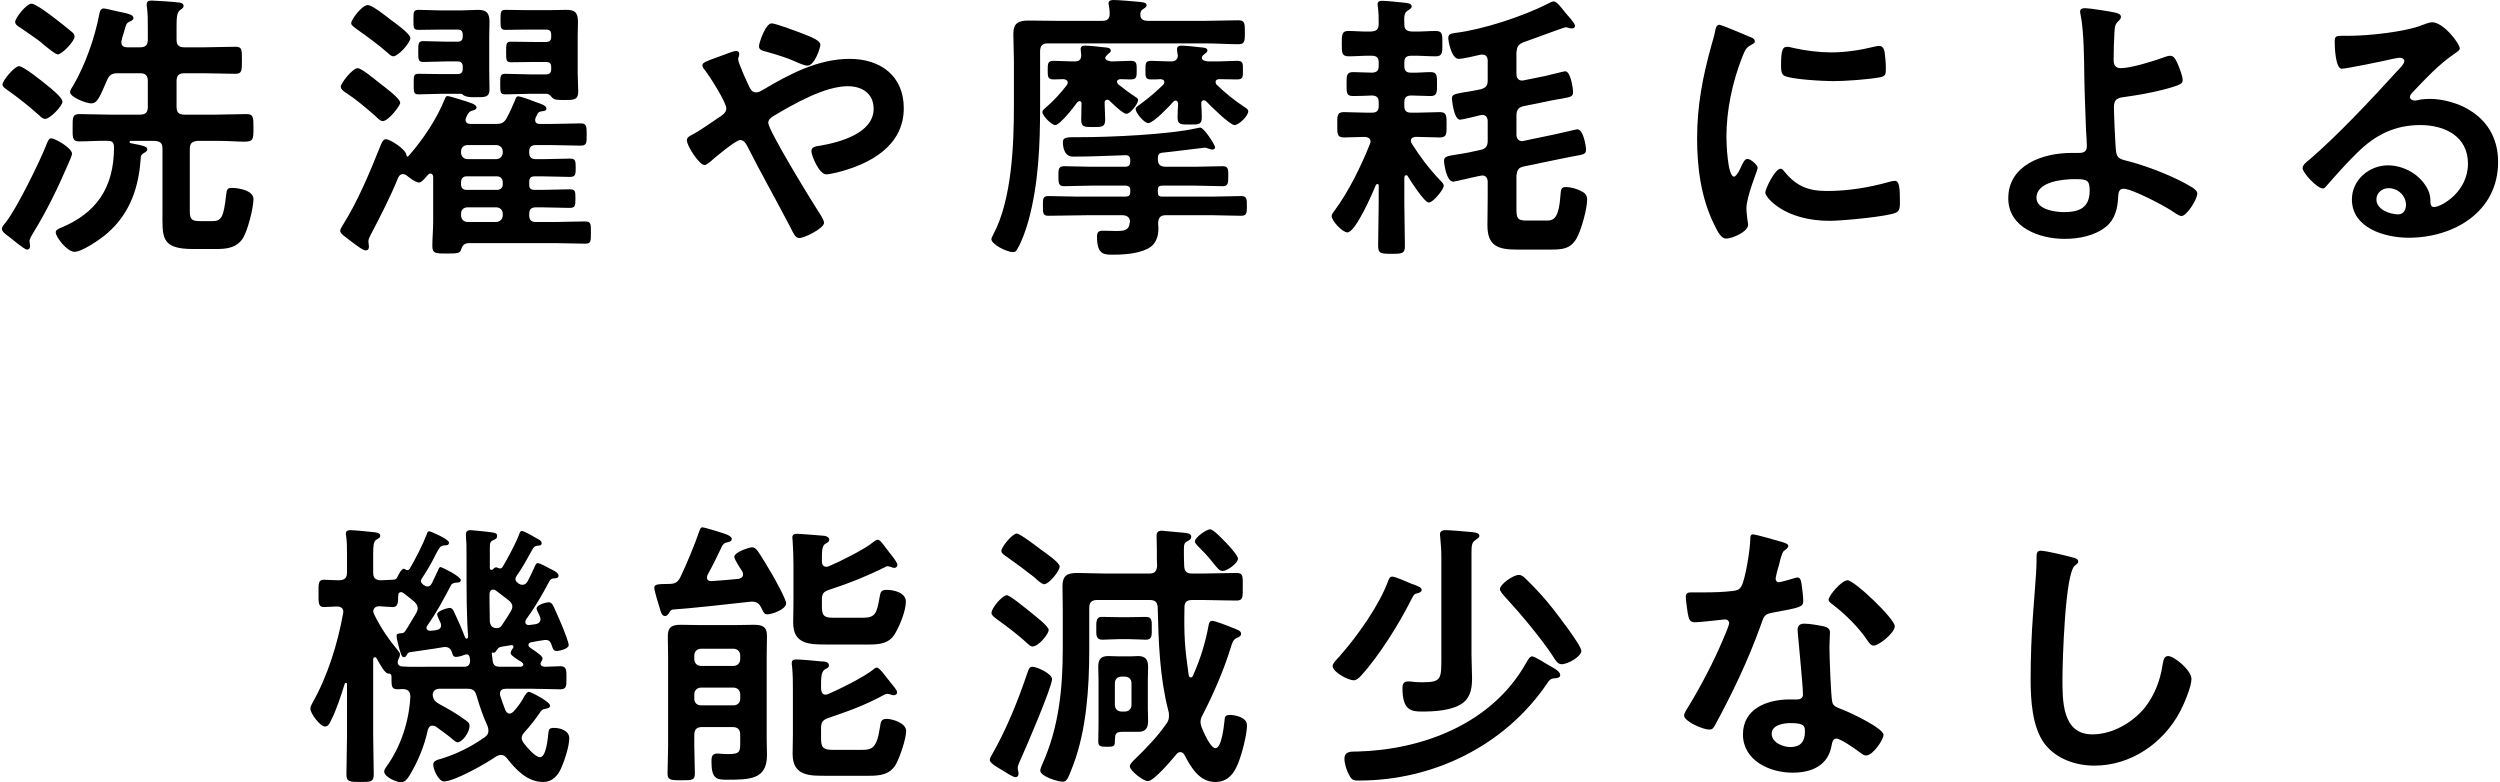
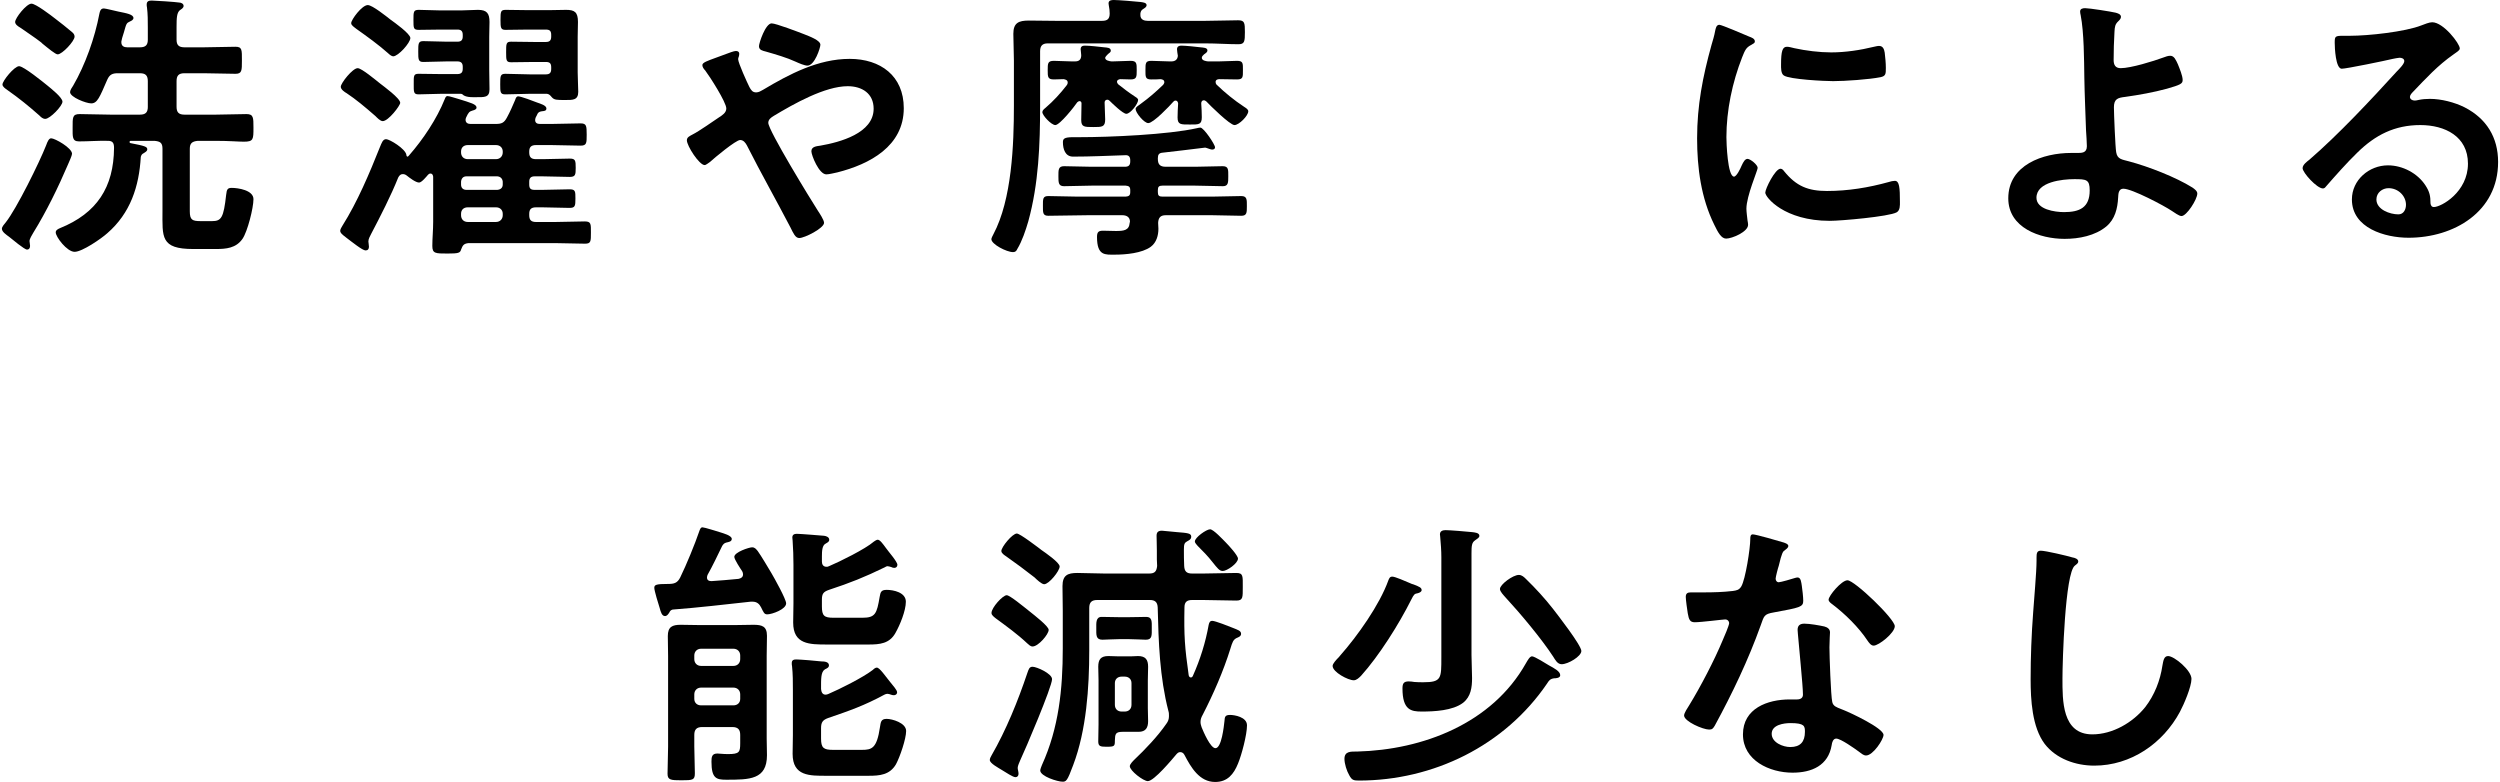
<svg xmlns="http://www.w3.org/2000/svg" id="_レイヤー_1" data-name="レイヤー_1" version="1.1" viewBox="0 0 213 66.648">
  <path d="M173.874,46.92c.408,0,2.232.432,2.712.576.168.024.48.12.48.336,0,.168-.144.24-.288.36-.84.624-1.056,8.232-1.056,9.6,0,1.872-.048,4.776,2.544,4.776,1.728,0,3.456-1.008,4.512-2.328.792-1.032,1.272-2.256,1.464-3.552.072-.384.12-.792.48-.792.528,0,1.992,1.224,1.992,1.944,0,.672-.648,2.184-.984,2.808-1.44,2.688-4.176,4.584-7.296,4.584-1.584,0-3.24-.576-4.224-1.848-1.08-1.44-1.2-3.768-1.2-5.52,0-1.896.072-3.792.216-5.688.072-1.104.288-3.408.288-4.392v-.264c0-.36.024-.6.36-.6Z" />
  <path d="M152.556,61.608c-.576,0-1.608.144-1.608.912,0,.744.96,1.128,1.584,1.128.864,0,1.248-.456,1.248-1.296,0-.48-.024-.744-1.224-.744ZM153.732,53.136c.456,0,1.272.144,1.704.24.264.072.48.216.48.504,0,.048-.048.768-.048,1.272,0,.696.12,4.152.24,4.656.072.36.384.456.744.6.072.024.168.072.24.096.552.216,3.384,1.536,3.384,2.112,0,.384-.888,1.752-1.488,1.752-.24,0-.456-.216-.624-.336-.36-.264-1.536-1.104-1.92-1.104-.264,0-.36.336-.384.552-.288,1.752-1.704,2.352-3.336,2.352-1.944,0-4.224-1.032-4.224-3.264,0-2.208,2.088-2.976,3.984-2.976h.624c.288,0,.504-.12.504-.408,0-.768-.36-4.248-.432-5.184,0-.12-.024-.216-.024-.336,0-.384.216-.528.576-.528ZM157.404,49.44c.6,0,4.032,3.288,4.032,3.912,0,.576-1.368,1.656-1.8,1.656-.24,0-.408-.264-.528-.432-.744-1.128-1.92-2.28-3-3.096-.096-.072-.312-.216-.312-.384,0-.336,1.104-1.656,1.608-1.656ZM149.34,45.528c.264,0,2.256.576,2.64.696.12.048.384.12.384.288,0,.168-.168.264-.384.432-.192.168-.36,1.008-.432,1.272-.072.192-.264.96-.264,1.08,0,.168.096.312.264.312s1.152-.288,1.368-.36c.072-.024.168-.048.24-.048.288,0,.312.432.36.72.048.336.12.936.12,1.272,0,.528-.288.576-2.496.984-.864.144-.84.312-1.128,1.104-1.056,2.952-2.424,5.808-3.912,8.544-.144.24-.216.336-.48.336-.528,0-2.136-.696-2.136-1.2,0-.216.312-.672.432-.864.984-1.608,2.136-3.816,2.856-5.544.12-.264.552-1.272.552-1.464,0-.144-.12-.312-.336-.312-.192,0-2.04.24-2.592.24-.408,0-.504-.216-.6-.768-.048-.288-.168-1.152-.168-1.392,0-.312.168-.384.432-.384h1.104c.816,0,1.656-.024,2.472-.12.312-.048.528-.072.72-.384.36-.6.768-3.264.768-4.032,0-.168,0-.408.216-.408Z" />
  <path d="M122.803,55.992v-8.52c0-.576-.048-1.152-.096-1.704,0-.096-.024-.168-.024-.24,0-.288.24-.36.48-.36.36,0,1.824.12,2.256.168.192.024.624.048.624.312,0,.168-.168.24-.36.384-.288.192-.312.456-.312,1.128v8.64c0,.672.048,1.32.048,1.968,0,.792-.096,1.584-.768,2.112-.888.672-2.448.744-3.528.744-.888,0-1.632-.12-1.632-1.968,0-.408.096-.6.528-.6.12,0,.384.024.48.048.264.024.504.024.768.024,1.56,0,1.536-.336,1.536-2.136ZM132.931,57.528c0,.24-.36.264-.528.264-.336.048-.432.192-.6.456-3.6,5.28-9.672,8.256-16.032,8.256-.456,0-.6-.048-.816-.456-.216-.36-.408-.984-.408-1.392,0-.672.576-.624,1.08-.624,5.616-.144,11.496-2.4,14.376-7.512.168-.288.336-.6.528-.6.216,0,1.2.624,1.44.768.432.24.96.504.96.84ZM121.123,50.28c0,.12-.144.216-.336.264-.264.048-.312.072-.552.552-1.032,2.064-2.736,4.776-4.272,6.48-.168.168-.384.384-.624.384-.48,0-1.8-.696-1.8-1.224,0-.192.312-.528.528-.744.048-.072.096-.096.12-.144,1.464-1.656,3.36-4.32,4.104-6.408.072-.168.12-.312.336-.312.24,0,1.152.408,1.44.528.144.072.288.12.384.144.48.192.672.264.672.48ZM134.731,55.464c0,.456-1.128,1.128-1.68,1.128-.36,0-.552-.384-.72-.648-.984-1.512-2.832-3.72-4.08-5.064-.144-.168-.456-.48-.456-.696,0-.384,1.104-1.2,1.608-1.2.264,0,.456.192.624.36.816.792,1.584,1.632,2.28,2.52.408.528,2.424,3.12,2.424,3.6Z" />
  <path d="M105.475,47.592c0,.408-.936,1.056-1.296,1.056-.288,0-.456-.24-.864-.744-.408-.528-.816-.936-1.272-1.392-.072-.096-.24-.24-.24-.384,0-.336.984-1.032,1.296-1.032.288,0,1.104.888,1.344,1.128s1.032,1.104,1.032,1.368ZM94.987,58.2v1.848c0,.36.24.576.576.576h.264c.336,0,.576-.216.576-.576v-1.848c0-.336-.24-.552-.576-.552h-.264c-.336,0-.576.216-.576.552ZM97.795,57.96v2.376c0,.36.024.72.024,1.104,0,.552-.192.912-.816.912h-1.368c-.624,0-.624.216-.648.744,0,.48-.024.528-.72.528-.528,0-.696-.048-.696-.456,0-.48.024-.96.024-1.44v-3.768c0-.384-.024-.768-.024-1.152,0-.624.216-.912.864-.912.264,0,.528.024.816.024h1.128c.24,0,.384-.024.576-.024.648,0,.864.312.864.912,0,.384-.024.768-.024,1.152ZM96.211,54.456h-.888c-.504,0-1.152.048-1.392.048-.576,0-.528-.408-.528-.984,0-.432-.048-.96.456-.96.432,0,.96.024,1.464.024h.888c.552,0,1.056-.024,1.44-.024.528,0,.48.408.48.96,0,.6.048.984-.504.984-.264,0-.888-.048-1.416-.048ZM87.979,56.808c.336,0,1.656.576,1.656,1.056,0,.648-2.28,6-2.712,6.912-.072.168-.216.48-.216.648,0,.144.072.312.072.504,0,.168-.096.288-.264.288-.216,0-.816-.408-1.176-.624-.264-.168-1.008-.552-1.008-.84,0-.12.072-.264.144-.384,1.248-2.16,2.256-4.656,3.048-7.008.12-.336.168-.552.456-.552ZM89.347,53.664c0,.384-.888,1.416-1.368,1.416-.192,0-.312-.144-.456-.264-.84-.792-1.776-1.464-2.688-2.136-.144-.12-.36-.264-.36-.456,0-.456.96-1.512,1.296-1.512.264,0,1.392.936,1.968,1.392.384.312,1.608,1.248,1.608,1.56ZM86.635,45.456c.264,0,1.8,1.176,2.112,1.416.312.216,1.536,1.056,1.536,1.392,0,.384-.912,1.512-1.32,1.512-.216,0-.648-.408-.816-.576-.792-.624-1.608-1.224-2.424-1.8-.144-.096-.408-.264-.408-.456,0-.336.936-1.488,1.32-1.488ZM100.915,64.32c-.072-.144-.192-.24-.36-.24-.144,0-.216.072-.312.168-.384.456-1.92,2.304-2.448,2.304-.384,0-1.536-.888-1.536-1.272,0-.168.264-.432.384-.552.936-.888,1.992-1.992,2.736-3.072.144-.192.216-.384.216-.648,0-.168,0-.288-.048-.432-.744-2.88-.84-5.856-.912-8.832-.024-.456-.24-.624-.672-.624h-4.488c-.456,0-.672.192-.672.672v3.624c0,3.168-.24,6.792-1.368,9.768-.504,1.368-.6,1.416-.912,1.416-.408,0-1.896-.456-1.896-.96,0-.096.096-.336.144-.456,1.44-3.168,1.776-6.48,1.776-9.936v-3.192c0-.696-.024-1.416-.024-2.112,0-.936.432-1.128,1.272-1.128.768,0,1.512.048,2.28.048h3.84c.456,0,.624-.168.672-.648,0-.192-.024-.36-.024-.552v-.744c0-.456-.024-1.032-.024-1.272,0-.312.144-.432.456-.432.168,0,.864.096,1.272.12.912.072,1.224.096,1.224.384,0,.24-.192.312-.36.408-.216.12-.264.24-.264.696,0,.456,0,.936.024,1.392.024.48.216.648.672.648h.984c.912,0,1.848-.048,2.784-.048.6,0,.552.264.552,1.2,0,.888.024,1.152-.552,1.152-.936,0-1.872-.048-2.784-.048h-.984c-.432,0-.648.168-.648.624-.048,2.424.024,3.408.36,5.784.024.096.072.192.192.192.072,0,.144-.072.168-.144.624-1.392,1.08-2.856,1.344-4.344.048-.192.096-.336.312-.336.24,0,1.464.48,1.752.6.408.168.696.24.696.504,0,.216-.216.288-.384.36-.288.144-.36.36-.528.912-.6,1.92-1.44,3.84-2.352,5.616-.12.216-.192.384-.192.624,0,.168.048.312.096.456.144.36.744,1.776,1.176,1.776.528,0,.72-1.872.768-2.304.024-.36.048-.528.48-.528.36,0,1.44.168,1.44.888,0,.792-.456,2.52-.768,3.264-.36.888-.888,1.56-1.944,1.56-1.344,0-2.064-1.248-2.616-2.304Z" />
  <path d="M59.154,59.16v.384c0,.336.24.552.576.552h2.76c.336,0,.576-.216.576-.552v-.384c0-.336-.24-.576-.576-.576h-2.76c-.336,0-.576.24-.576.576ZM59.73,56.736h2.76c.336,0,.576-.24.576-.576v-.312c0-.336-.24-.576-.576-.576h-2.76c-.336,0-.576.24-.576.576v.312c0,.336.24.576.576.576ZM63.066,63.336v-.72c0-.456-.192-.672-.672-.672h-2.568c-.48,0-.672.216-.672.672v.984c0,.768.048,1.512.048,2.28,0,.576-.168.6-1.152.6-.888,0-1.176-.024-1.176-.552,0-.768.048-1.56.048-2.328v-7.704c0-.576-.024-1.152-.024-1.704,0-.792.384-.96,1.104-.96.528,0,1.056.024,1.584.024h3.048c.528,0,1.032-.024,1.56-.024.72,0,1.152.12,1.152.936,0,.576-.024,1.128-.024,1.704v7.056c0,.48.024.936.024,1.416,0,2.088-1.488,2.088-3.48,2.088-.84,0-1.248-.12-1.248-1.536,0-.384.024-.696.504-.696.216,0,.432.048.912.048.96,0,1.032-.168,1.032-.912ZM74.37,57.072c.096-.096.216-.192.336-.192.24,0,.72.72,1.152,1.248.216.288.576.648.576.864,0,.096-.072.24-.288.24-.096,0-.168-.024-.24-.048-.072-.024-.192-.072-.288-.072s-.168.024-.264.072c-1.728.936-2.976,1.368-4.8,1.992-.456.168-.6.36-.6.864v.888c0,.792.216.96,1.008.96h2.472c.84,0,1.272-.12,1.536-1.92.072-.432.072-.72.576-.72.456,0,1.656.336,1.656,1.032,0,.672-.528,2.208-.864,2.832-.528.912-1.392.984-2.328.984h-3.576c-1.44,0-2.904.048-2.904-1.872,0-.528.024-1.056.024-1.584v-3.84c0-.672,0-1.368-.072-2.04-.024-.096-.024-.168-.024-.264,0-.264.168-.312.384-.312.288,0,1.8.12,2.136.168.24,0,.648.024.648.336,0,.192-.192.264-.336.336-.36.216-.336.816-.336,1.68.024.264.12.48.384.48.072,0,.144-.024.216-.048,1.008-.432,2.976-1.416,3.816-2.064ZM74.442,46.152c.072-.048.24-.168.336-.168.192,0,.432.336.696.696.216.312.984,1.176.984,1.44,0,.168-.12.264-.264.264-.096,0-.168-.024-.264-.072-.096-.024-.216-.072-.312-.072-.072,0-.168.048-.24.096-1.728.84-2.928,1.32-4.752,1.92-.48.168-.6.336-.6.84v.576c0,.792.192.96.984.96h2.472c1.104,0,1.224-.36,1.464-1.776.072-.408.12-.6.6-.6.576,0,1.632.216,1.632,1.008,0,.768-.504,1.992-.888,2.664-.504.912-1.344.984-2.28.984h-3.528c-1.512,0-2.904,0-2.904-1.872,0-.552.024-1.08.024-1.632v-3.288c0-.648-.024-1.392-.072-2.064,0-.072-.024-.168-.024-.264,0-.24.168-.312.384-.312.288,0,2.04.144,2.328.168.192.024.432.12.432.336,0,.192-.168.24-.312.336-.288.144-.312.624-.312,1.08v.456c0,.24.12.432.384.432.072,0,.12,0,.216-.048.912-.384,3.096-1.464,3.816-2.088ZM57.306,51.936c-.168.048-.216.12-.288.264-.096.144-.192.288-.36.288-.264,0-.36-.336-.456-.696-.096-.288-.456-1.464-.456-1.704,0-.264.144-.336,1.176-.336.504,0,.792-.072,1.032-.552.528-1.08,1.248-2.832,1.632-3.96.048-.12.096-.312.264-.312.168,0,1.296.36,1.536.432.216.072.96.264.96.552,0,.24-.264.264-.456.312-.192.048-.264.144-.36.288-.408.84-.792,1.656-1.248,2.472-.024.072-.048.144-.048.216,0,.24.168.312.384.312.768-.048,1.536-.12,2.304-.192.216-.048.384-.144.384-.384,0-.096-.024-.168-.072-.264-.144-.216-.672-1.008-.672-1.224,0-.408,1.272-.816,1.512-.816s.336.144.48.312c.264.36.936,1.488,1.176,1.896s1.248,2.208,1.248,2.568c0,.504-1.2.936-1.608.936-.264,0-.312-.168-.528-.6-.144-.288-.36-.48-.72-.48h-.168c-2.208.24-4.416.504-6.648.672Z" />
-   <path d="M42.619,56.808h1.704c.12,0,.264-.048.264-.192,0-.072-.048-.12-.12-.192-.312-.192-.96-.576-.96-.768,0-.168.12-.336.216-.456.024-.048.024-.072.024-.096,0-.096-.072-.144-.144-.144l-.888.144c-.216.024-.312.168-.432.336-.072.12-.12.192-.288.168-.048-.024-.096-.024-.096.024l.072.648c.048.408.24.528.648.528ZM33.931,56.208c-.024.072-.048.144-.048.216,0,.24.192.36.408.36.672.048,1.344.024,2.016.024h3.24c.336,0,.504-.168.504-.528-.024-.192-.024-.528-.288-.528-.072,0-.144.024-.216.048-.168.072-.48.168-.696.168-.264,0-.288-.216-.36-.432-.12-.312-.312-.432-.672-.408-.936.168-1.896.288-2.856.432-.192.024-.216.096-.336.288-.048.072-.096.144-.192.144-.216,0-.24-.192-.408-.696-.072-.24-.24-.912-.24-1.128s.24-.192.384-.216c.168,0,.264-.048.36-.192.336-.504.624-1.032.936-1.536.072-.144.12-.264.12-.408,0-.24-.144-.408-.288-.552-.312-.264-.624-.504-.936-.744-.072-.048-.12-.072-.192-.072-.168,0-.24.12-.24.264-.024.648,0,1.008-.48,1.008-.096,0-.912-.048-1.152-.072-.288.024-.456.12-.504.432.024.096.024.12.072.24.552,1.152,1.272,2.184,2.088,3.168.072.096.12.144.12.264,0,.168-.072.312-.144.456ZM43.507,52.104c.096-.168.144-.264.144-.432,0-.216-.144-.384-.288-.504-.36-.288-.744-.576-1.128-.864-.072-.048-.12-.072-.216-.072-.192,0-.288.144-.312.312v.72c0,.552.024,1.128.024,1.68.048.384.216.576.624.576.216-.024.312-.096.432-.288.24-.384.504-.744.72-1.128ZM37.123,61.896c-.096-.048-.168-.072-.264-.072-.24,0-.336.144-.408.36-.288,1.368-.84,2.688-1.56,3.888-.192.288-.36.576-.744.576-.36,0-1.416-.456-1.416-.912,0-.144.096-.264.168-.384,1.248-1.704,1.968-3.936,2.064-6.024-.024-.456-.216-.6-.648-.624-.144,0-.288.024-.432.024-.504,0-.528-.24-.528-.864v-.216c0-.288-.216-.264-.288-.264-.288-.024-.648-.72-.888-1.128-.048-.072-.072-.12-.096-.168-.024-.048-.072-.096-.144-.096-.096,0-.144.096-.144.192v6.552c0,1.08.048,2.16.048,3.24,0,.648-.264.648-1.152.648-.912,0-1.176-.024-1.176-.648,0-1.08.048-2.16.048-3.24v-4.44c0-.072-.024-.12-.096-.12-.048,0-.072.048-.096.072-.312,1.008-.72,2.28-1.2,3.192-.096.216-.216.456-.48.456-.432,0-1.248-1.128-1.248-1.512,0-.192.12-.384.192-.528,1.272-2.232,2.136-5.04,2.592-7.56,0-.072.024-.12.024-.168,0-.336-.24-.456-.552-.456-.12,0-1.08.048-1.104.048-.504,0-.456-.432-.456-1.176,0-.768-.048-1.152.456-1.152.312,0,.816.048,1.296.048.48-.024.672-.192.672-.672v-1.536c0-.552,0-1.104-.072-1.56-.024-.072-.024-.144-.024-.216,0-.24.192-.288.384-.288.288,0,1.584.12,1.944.168.192.024.6.024.6.312,0,.168-.144.216-.336.336-.24.168-.264.504-.264,1.272v1.512c0,.456.144.624.6.672.36-.024.696-.024,1.056-.048.168,0,.264-.024.36-.144.096-.192.36-.792.6-.792.048,0,.096.024.144.072.048.024.096.048.168.048.072,0,.12-.048.168-.096.504-.864,1.104-2.016,1.464-2.952.048-.144.072-.264.216-.264.12,0,1.68.672,1.68.96,0,.216-.168.24-.336.24-.216,0-.36.048-.48.24-.144.192-.36.624-.48.864-.288.576-.672,1.2-1.032,1.752-.024.048-.072.12-.072.168,0,.096.048.168.096.216.048.048.096.072.12.12.12.072.192.144.36.144.24,0,.312-.192.384-.312.168-.336.336-.696.504-1.056.072-.168.096-.288.24-.288.072,0,1.704.792,1.704,1.104,0,.192-.168.216-.312.216-.24.024-.432.048-.528.24-.72,1.344-1.128,2.16-2.016,3.432-.048.072-.072.096-.072.192,0,.12.12.264.36.24.144,0,.288-.024.456-.048.264-.048.432-.144.432-.432,0-.072-.024-.168-.072-.24-.048-.144-.264-.528-.264-.672,0-.312.912-.552,1.056-.552.216,0,.312.168.384.336.336.696.648,1.416.912,2.112.024.072.072.168.144.168.048,0,.144-.024.144-.144,0-.048-.072-1.008-.072-1.176-.096-2.232-.048-4.488-.072-6.72-.024-.168-.048-.768-.048-.816,0-.264.12-.384.384-.384.144,0,1.056.096,1.272.12.792.096,1.008.096,1.008.384,0,.216-.192.288-.36.36-.24.12-.264.24-.264.72v1.632c0,.12.048.168.144.168.072,0,.12-.048.168-.096.048-.072.144-.12.24-.12.048,0,.096.024.144.048.072.024.12.048.168.048.096,0,.168-.048.216-.12.384-.624,1.176-2.112,1.416-2.784.048-.12.072-.288.24-.288.192,0,1.056.504,1.296.648.144.072.384.192.384.384,0,.216-.192.216-.336.216-.24.024-.312.096-.432.288-.384.696-.936,1.704-1.392,2.328-.048.072-.072.144-.072.24,0,.12.072.216.168.288l.072.072c.12.072.216.12.36.12.192,0,.336-.12.432-.288.216-.408.408-.816.6-1.248.072-.144.12-.312.264-.312.192,0,.888.384,1.104.504.192.096.672.312.672.552,0,.192-.144.216-.288.24-.288,0-.384.048-.504.264-.624,1.176-1.2,2.184-1.992,3.264-.024.072-.048.12-.048.192,0,.192.144.264.312.264l.528-.072c.24-.024.456-.168.456-.456,0-.072-.048-.144-.072-.24-.048-.144-.264-.504-.264-.624,0-.36.84-.552,1.032-.552.216,0,.312.168.408.336.288.624.552,1.248.816,1.872.096.24.48,1.224.48,1.44,0,.312-.768.504-1.032.504-.288,0-.336-.24-.456-.6-.12-.288-.264-.36-.576-.336-.36.048-.744.12-1.128.192-.12.024-.24.096-.24.216s.072.192.144.24l.24.168c.384.264.816.552.816.744,0,.12-.048.216-.12.288-.024.048-.048.12-.048.168,0,.216.24.264.408.264.432,0,.864-.048,1.296-.048.528,0,.504.384.504.984,0,.672.024.984-.528.984-.816,0-1.632-.048-2.424-.048h-2.208c-.264,0-.504.096-.504.408,0,.072,0,.144.024.192.12.408.288.816.432,1.224.072.144.168.288.36.288.144,0,.216-.072.312-.144.456-.504.672-.816.984-1.392.096-.12.192-.312.36-.312.144,0,1.8.84,1.8,1.176,0,.192-.24.24-.384.264-.312.048-.36.144-.576.456-.384.552-.744,1.008-1.2,1.512-.144.168-.264.312-.264.528,0,.192.096.312.192.456.24.312.96,1.176,1.368,1.176.552,0,.672-1.704.72-2.112.048-.264.072-.384.48-.384.552,0,1.296.24,1.296.888,0,.648-.384,1.848-.648,2.448-.288.696-.768,1.272-1.584,1.272-1.344,0-2.328-1.056-3.096-2.04-.12-.144-.264-.264-.48-.264-.168,0-.264.048-.408.12-.816.576-3.552,2.136-4.464,2.136-.456,0-.912-1.032-.912-1.416,0-.36.384-.432.72-.528,1.32-.408,2.544-1.032,3.672-1.824.192-.144.312-.288.312-.552,0-.144-.024-.24-.072-.384-.408-.912-.648-1.608-.936-2.592-.12-.456-.336-.6-.816-.6h-2.28c-.36,0-.6.12-.648.504.048.432.192.576.552.792.744.408,1.488.816,2.16,1.32.312.216.432.312.432.552,0,.528-.6,1.392-1.032,1.392-.144,0-.36-.216-.48-.312-.432-.36-.912-.696-1.368-1.032Z" />
  <path d="M204.99,17.448c0-.744-.648-1.416-1.488-1.416-.528,0-1.032.384-1.032.96,0,.864,1.152,1.272,1.872,1.272.456,0,.648-.432.648-.816ZM207.222,1.896c.96,0,2.352,1.824,2.352,2.232,0,.168-.264.312-.528.504-1.344.936-2.352,2.04-3.48,3.216-.096.096-.24.264-.24.408,0,.192.192.312.408.312.096,0,.216-.024.312-.048.312-.072.672-.096.984-.096.96,0,2.088.288,2.952.72,1.872.96,2.856,2.568,2.856,4.656,0,4.248-3.768,6.456-7.632,6.456-1.992,0-4.824-.816-4.824-3.264,0-1.656,1.464-2.904,3.072-2.904,1.248,0,2.52.672,3.192,1.704.36.552.432.912.432,1.536.024.168.096.312.288.312.624,0,2.904-1.272,2.904-3.696,0-2.328-1.968-3.288-4.056-3.288-2.184,0-3.84.84-5.376,2.352-.936.912-1.8,1.896-2.664,2.88-.072.096-.144.168-.264.168-.504,0-1.728-1.344-1.728-1.728,0-.288.36-.552.576-.72,2.472-2.136,5.256-5.112,7.464-7.536.192-.192.624-.624.624-.864,0-.216-.216-.288-.408-.288-.12,0-.432.072-.576.096-.576.144-3.96.84-4.344.84-.528,0-.6-1.8-.6-2.208,0-.552.024-.6.744-.6h.576c1.536,0,4.68-.336,6.072-.888.264-.096.648-.264.912-.264Z" />
  <path d="M176.722,15.264c-.984,0-3.216.216-3.216,1.584,0,1.008,1.584,1.224,2.352,1.224,1.32,0,2.184-.384,2.184-1.848,0-.936-.288-.96-1.32-.96ZM177.658.696c.36,0,2.184.288,2.592.384.168.048.456.12.456.36,0,.144-.12.264-.216.36-.288.264-.312.48-.336.912-.048.816-.072,1.608-.072,2.4,0,.408.144.696.6.696.864,0,2.808-.6,3.648-.912.192-.072.384-.144.576-.144.336,0,.48.36.648.72.144.36.408.984.408,1.344,0,.312-.168.408-1.344.744-1.152.312-2.352.528-3.552.696-.624.072-.96.168-.96.888,0,.528.12,3.432.192,3.816.096.624.504.624,1.104.792,1.632.432,3.984,1.344,5.4,2.232.168.12.408.288.408.504,0,.504-.912,1.92-1.344,1.92-.216,0-.624-.312-.816-.432-.672-.456-3.408-1.896-4.128-1.896-.48,0-.432.552-.456.744-.048.936-.264,1.848-1.008,2.472-.96.792-2.328,1.056-3.552,1.056-2.112,0-4.8-.936-4.8-3.456,0-2.856,2.976-3.864,5.352-3.864h.48c.408,0,.864.024.864-.576,0-.24-.048-1.032-.072-1.344-.048-1.512-.12-3-.144-4.488-.024-1.56-.024-3.84-.312-5.328-.024-.096-.048-.216-.048-.312,0-.24.216-.288.432-.288Z" />
  <path d="M151.698,14.376c.144,0,.24.12.312.216,1.032,1.272,2.04,1.68,3.648,1.68,1.8,0,3.552-.288,5.28-.768.12-.048.36-.096.504-.096.384,0,.432.576.432,1.8,0,.288.024.72-.288.888-.672.36-4.728.72-5.688.72-3.888,0-5.496-2.016-5.496-2.4,0-.336.84-2.04,1.296-2.04ZM152.25,3.984c.168,0,.432.072.624.12.984.216,2.136.36,3.144.36,1.2,0,2.472-.192,3.648-.48.12-.024.288-.072.432-.072.336,0,.432.288.48.576.048.432.096.864.096,1.296,0,.504,0,.696-.456.792-.96.192-3.024.336-4.032.336-.744,0-3.696-.144-4.2-.48-.264-.168-.24-.672-.24-.936,0-1.152.12-1.512.504-1.512ZM146.49,2.112c.192,0,2.208.864,2.544,1.008.192.072.48.168.48.408,0,.144-.096.168-.336.312-.408.216-.504.432-.744,1.032-.84,2.136-1.344,4.536-1.344,6.816,0,.456.096,3.36.648,3.36.216,0,.552-.696.648-.936.144-.312.288-.576.504-.576.24,0,.864.504.864.768,0,.216-.96,2.4-.96,3.48,0,.24.072.792.096,1.008.024.12.048.264.048.36,0,.6-1.368,1.176-1.872,1.176-.408,0-.696-.528-1.008-1.176-1.128-2.28-1.464-4.848-1.464-7.368,0-2.808.48-5.256,1.224-7.944.12-.408.24-.792.312-1.2.048-.216.096-.528.36-.528Z" />
-   <path d="M129.849,6.84l1.776-.36c.264-.048,1.608-.408,1.728-.408.48,0,.672,1.512.672,1.752,0,.408-.168.432-.936.576-.264.048-.624.096-1.056.192l-2.232.456c-.456.096-.6.36-.6.792v1.632c0,.288.144.552.48.552.048,0,.12-.024.144-.024l2.64-.552c.264-.048,1.824-.432,1.92-.432.528,0,.744,1.464.744,1.728,0,.408-.216.408-.96.552-.312.048-.72.144-1.224.24l-3.12.648c-.48.096-.576.336-.624.792v2.688c0,.864.024,1.128.84,1.128h1.8c.624,0,.984-.384,1.104-2.088.048-.576.048-.768.48-.768.384,0,.888.144,1.224.312.36.168.576.336.576.768,0,.768-.504,2.616-.912,3.312-.528.912-1.272.936-2.232.936h-2.88c-1.56,0-2.472-.312-2.472-2.064,0-.816.024-1.656.024-2.472v-1.224c0-.288-.12-.552-.456-.552-.048,0-.12.024-.168.024l-.36.072c-.264.048-1.824.432-1.944.432-.576,0-.792-1.488-.792-1.776,0-.36.264-.408,1.008-.528.288-.048.672-.096,1.128-.192l.984-.216c.456-.096.6-.336.6-.792v-1.632c0-.288-.12-.552-.456-.552-.048,0-.12.024-.168.024-.264.072-1.584.384-1.728.384-.552,0-.696-1.776-.696-1.8,0-.36.24-.384.984-.528.264-.024.576-.096.984-.168l.48-.096c.48-.144.6-.312.6-.792v-1.632c0-.288-.12-.528-.432-.528h-.168c-.384.096-1.536.36-1.872.36-.624,0-.888-1.536-.888-1.776,0-.36.288-.384.576-.432,2.376-.288,5.808-1.416,7.968-2.52.12-.072.312-.168.456-.168.24,0,.672.576.936.912.168.192.864.96.864,1.152,0,.192-.144.24-.288.24-.12,0-.24-.048-.336-.072-.072-.024-.144-.024-.192-.024-.072,0-1.344.456-2.376.84-.552.192-1.056.384-1.2.432-.456.192-.552.384-.6.864v1.848c0,.288.144.552.48.552.048,0,.12-.024.168-.024ZM119.961,15.048c-.024-.072-.072-.12-.168-.12s-.144.12-.144.216v2.16c0,1.224.048,2.424.048,3.648,0,.648-.216.672-1.128.672-.936,0-1.152-.024-1.152-.696,0-1.2.048-2.424.048-3.624v-1.488c0-.072-.024-.144-.12-.144-.024,0-.072.024-.12.096-.264.648-1.728,4.032-2.424,4.032-.432,0-1.344-.984-1.344-1.392,0-.144.144-.336.24-.456,1.224-1.656,2.256-3.768,3.024-5.688.024-.072.048-.12.048-.192,0-.288-.216-.384-.48-.408-.6,0-1.224.048-1.776.048-.624,0-.576-.36-.576-1.08,0-.72-.048-1.08.552-1.08.576,0,1.272.048,1.968.048h.432c.408,0,.576-.168.576-.552v-.336c0-.408-.168-.552-.552-.576-.432.024-1.224.048-1.632.048-.576,0-.552-.288-.552-1.008,0-.696-.024-1.032.552-1.032.216,0,1.368.048,1.632.048.408-.024.552-.192.552-.576v-.288c0-.408-.168-.576-.576-.576-.648-.024-1.296.048-1.968.048-.6,0-.6-.288-.6-1.056,0-.672-.024-1.104.528-1.104.648,0,1.296.072,1.944.048.48-.024.648-.168.672-.624,0-.456,0-1.008-.072-1.464,0-.072-.024-.144-.024-.216,0-.264.168-.312.384-.312.48,0,1.464.12,1.968.168.192.024.552.048.552.312,0,.144-.12.216-.312.336-.336.216-.336.48-.312,1.176,0,.48.216.6.672.624.672.024,1.344-.048,2.016-.048.6,0,.552.384.552,1.104s.024,1.056-.576,1.056c-.696,0-1.392-.072-2.088-.048-.408,0-.576.168-.576.576v.288c0,.408.168.576.552.576.576.024,1.128-.048,1.68-.048.576,0,.552.336.552,1.008,0,.696.024,1.032-.552,1.032-.312,0-1.296-.048-1.68-.048-.384.024-.552.168-.552.576v.336c0,.384.168.552.576.552h.504c.696,0,1.392-.048,1.944-.048.6,0,.576.336.576,1.08,0,.768.024,1.08-.576,1.08-.504,0-1.248-.048-1.944-.048h-.144c-.192.024-.384.096-.384.336,0,.072.024.144.072.216.744,1.176,1.464,2.136,2.448,3.168.144.144.288.288.288.432,0,.336-.912,1.44-1.272,1.44-.384,0-1.536-1.824-1.776-2.208Z" />
  <path d="M94.113,8.736c0,.432.048,1.032.048,1.44,0,.648-.264.648-1.008.648-.768,0-1.032,0-1.032-.6,0-.48.024-.936.024-1.416,0-.096-.048-.192-.168-.192-.072,0-.12.048-.192.096-.24.36-1.488,1.944-1.872,1.944-.336,0-1.104-.816-1.104-1.104,0-.144.144-.264.264-.36.672-.576,1.272-1.224,1.824-1.944.048-.072.072-.12.072-.216,0-.216-.192-.264-.36-.288-.264,0-.576.024-.816.024-.528,0-.528-.216-.528-.792,0-.576,0-.792.528-.792.504,0,1.008.048,1.512.048h.288c.336,0,.528-.144.528-.528,0-.12-.048-.408-.048-.504,0-.24.144-.312.36-.312.408,0,1.224.096,1.656.144.24.024.552.024.552.288,0,.12-.096.168-.24.288-.048.048-.24.24-.24.312,0,.24.36.288.528.312h.12c.504,0,1.008-.048,1.512-.048.528,0,.528.216.528.792,0,.576,0,.792-.528.792-.288,0-.6-.024-.888-.024-.12.024-.264.072-.264.216,0,.096.048.144.096.216.456.36.888.696,1.368,1.008.144.096.336.192.336.336,0,.312-.648,1.176-1.008,1.176-.288,0-1.2-.888-1.416-1.104-.072-.072-.12-.096-.216-.096-.144,0-.216.12-.216.24ZM98.649,13.488v.048c0,.48.192.672.672.672h2.52c.768,0,1.536-.048,2.328-.048.504,0,.48.288.48.864,0,.528,0,.84-.456.84-.792,0-1.56-.048-2.352-.048h-2.808c-.288,0-.384.096-.384.384v.168c0,.288.096.384.384.384h4.248c.816,0,1.656-.048,2.472-.048.504,0,.48.312.48.864s0,.816-.48.816c-.84,0-1.656-.048-2.472-.048h-3.96c-.432,0-.624.192-.648.648,0,.168.024.336.024.504,0,.576-.168,1.176-.648,1.536-.744.552-2.16.672-3.048.672-.84,0-1.536.12-1.536-1.512,0-.432.144-.528.528-.528.336,0,.696.024,1.08.024.672,0,1.128-.048,1.176-.696,0-.024.024-.072.024-.096,0-.408-.312-.552-.648-.552h-2.952c-1.128,0-2.232.048-3.36.048-.48,0-.456-.288-.456-.84,0-.576-.024-.84.456-.84.84,0,1.656.048,2.496.048h4.104c.264-.024.384-.096.384-.384v-.168c0-.288-.12-.36-.384-.384h-2.928c-.768,0-1.56.048-2.328.048-.48,0-.48-.312-.48-.84s-.024-.864.48-.864c.768,0,1.56.048,2.328.048h2.856c.312,0,.456-.12.456-.456v-.096c0-.288-.12-.456-.432-.432-1.488.048-2.952.12-4.44.12-.672,0-.864-.648-.864-1.224,0-.288.096-.432.864-.432h.552c2.592,0,7.56-.216,10.008-.768.096-.024.192-.048.288-.048.288,0,1.248,1.44,1.248,1.68,0,.12-.096.192-.24.192-.096,0-.216-.048-.36-.096-.048-.024-.144-.048-.24-.072-1.08.144-2.832.336-3.624.432-.312.024-.408.168-.408.48ZM99.105,7.224c.048-.072.096-.144.096-.216,0-.192-.144-.24-.312-.264-.24.024-.552.024-.816.024-.504,0-.48-.24-.48-.792,0-.6,0-.792.504-.792.528,0,1.056.048,1.56.048h.144c.312,0,.528-.144.552-.48-.024-.12-.072-.456-.072-.552,0-.24.168-.312.36-.312.336,0,1.296.096,1.656.144.216.024.576.024.576.264,0,.144-.12.216-.288.336-.072.072-.192.168-.192.288,0,.24.336.288.528.312h.912c.528,0,1.032-.048,1.56-.048s.504.216.504.792c0,.576.024.792-.504.792-.504,0-1.008-.024-1.512-.024-.168,0-.312.072-.312.24,0,.096.024.144.072.216.72.696,1.512,1.344,2.352,1.896.144.096.36.216.36.384,0,.384-.792,1.176-1.176,1.176-.384,0-2.088-1.68-2.4-2.016-.072-.048-.12-.096-.216-.096-.144,0-.216.12-.216.264.024.384.048.792.048,1.176,0,.648-.264.624-1.008.624-.768,0-1.056.024-1.056-.6,0-.408.024-.792.048-1.2-.024-.12-.072-.24-.216-.24-.096,0-.144.048-.192.096-.312.36-1.704,1.824-2.136,1.824-.36,0-1.08-.888-1.08-1.2,0-.168.24-.288.456-.456.696-.504,1.272-1.008,1.896-1.608ZM97.785,1.776h4.896c.96,0,1.92-.048,2.808-.048.552,0,.576.216.576,1.008s-.024,1.032-.552,1.032c-.888,0-1.872-.072-2.832-.072h-13.416c-.456,0-.648.216-.648.672v4.632c0,3.288-.12,6.648-1.008,9.864-.216.744-.528,1.68-.936,2.352-.072.168-.168.264-.36.264-.552,0-1.848-.672-1.848-1.104,0-.096.12-.312.168-.408,1.584-2.976,1.752-7.656,1.752-10.992v-3.816c0-.768-.048-1.512-.048-2.28,0-.936.456-1.128,1.32-1.128.768,0,1.536.024,2.304.024h3.936c.456,0,.648-.168.648-.624,0-.216-.024-.432-.072-.672,0-.048-.024-.12-.024-.192,0-.264.24-.288.456-.288.312,0,1.872.12,2.256.168.168.024.528.048.528.264,0,.168-.144.24-.288.336-.168.096-.216.216-.24.384v.144c0,.384.336.48.624.48Z" />
  <path d="M65.745,1.992c.36,0,2.304.744,2.736.912.48.192,1.416.528,1.416.912,0,.24-.48,1.776-1.104,1.776-.24,0-.696-.192-1.008-.336-.72-.336-1.704-.624-2.544-.864-.264-.072-.576-.12-.576-.456,0-.264.552-1.944,1.08-1.944ZM60.033,14.064c-.456,0-1.512-1.632-1.512-2.112,0-.264.24-.36.504-.504.528-.264,1.68-1.08,2.256-1.464.264-.168.6-.384.6-.744,0-.528-1.416-2.736-1.8-3.24-.12-.12-.24-.288-.24-.456,0-.216.432-.36,1.152-.624.264-.096.576-.216.912-.336.192-.072.624-.24.792-.24.168,0,.288.072.288.24,0,.072-.024.192-.048.264-.024.048-.048.12-.048.192,0,.312.768,1.992.96,2.376.144.264.264.456.576.456.216,0,.408-.12.576-.216,2.256-1.344,4.704-2.64,7.392-2.64,2.616,0,4.608,1.44,4.608,4.2,0,3.24-2.904,4.776-5.664,5.472-.24.048-.696.168-.936.168-.624,0-1.272-1.632-1.272-1.968,0-.408.456-.432.768-.48,1.656-.288,4.536-1.056,4.536-3.144,0-1.296-.984-1.92-2.208-1.92-1.944,0-4.608,1.512-6.288,2.52-.24.144-.48.312-.48.6,0,.648,3.624,6.552,4.224,7.488.144.216.528.792.528,1.032,0,.456-1.656,1.296-2.112,1.296-.336,0-.504-.408-.744-.888-1.224-2.352-2.52-4.632-3.72-7.008-.12-.216-.288-.456-.576-.456-.36,0-2.208,1.536-2.568,1.872-.12.072-.336.264-.456.264Z" />
  <path d="M34.098,8.76c0,.24-1.008,1.56-1.488,1.56-.216,0-.48-.288-.624-.432-.936-.816-1.656-1.416-2.448-1.944-.168-.096-.504-.312-.504-.552,0-.312,1.008-1.584,1.44-1.584.336,0,1.56,1.032,1.896,1.296.336.264,1.728,1.272,1.728,1.656ZM34.962,3.24c0,.408-1.032,1.56-1.464,1.56-.12,0-.312-.144-.432-.264-.84-.744-1.776-1.416-2.688-2.064-.24-.192-.456-.312-.456-.504,0-.288.912-1.536,1.416-1.536.384,0,1.608.984,1.944,1.248.336.24,1.68,1.2,1.68,1.56ZM39.426,5.856v-.168c0-.312-.144-.456-.456-.456h-.912c-.648,0-1.32.048-1.992.048-.432,0-.432-.216-.432-.888s0-.888.432-.888c.672,0,1.344.048,1.992.048h.912c.312,0,.456-.12.456-.456v-.12c0-.336-.144-.456-.456-.456h-1.44c-.624,0-1.224.024-1.848.024-.456,0-.456-.144-.456-.84s0-.864.456-.864c.624,0,1.224.048,1.848.048h1.752c.48,0,.96-.048,1.44-.048.768,0,.984.312.984,1.032,0,.384-.024.792-.024,1.272v2.784c0,.6.024,1.176.024,1.68,0,.72-.432.672-1.2.672h-.216c-.264,0-.552-.024-.768-.144-.096-.072-.144-.144-.264-.144h-1.656c-.648,0-1.296.048-1.944.048-.432,0-.408-.216-.408-.888s-.024-.864.408-.864c.648,0,1.296.024,1.944.024h1.344c.336,0,.48-.12.48-.456ZM45.114,6.336h1.392c.312,0,.456-.12.456-.456v-.144c0-.336-.12-.456-.456-.456h-1.032c-.624,0-1.272.024-1.92.024-.432,0-.432-.168-.432-.864,0-.72,0-.888.432-.888.648,0,1.296.024,1.92.024h1.032c.312,0,.456-.12.456-.456v-.144c0-.336-.12-.456-.456-.456h-1.56c-.624,0-1.248.024-1.872.024-.408,0-.432-.168-.432-.84,0-.744.024-.864.456-.864.624,0,1.224.024,1.848.024h1.896c.456,0,.912-.024,1.392-.024.72,0,1.008.192,1.008,1.032,0,.384-.024.792-.024,1.272v3.024c0,.6.048,1.176.048,1.656,0,.72-.48.696-1.104.696-.744,0-.936,0-1.152-.24-.12-.144-.216-.264-.408-.288h-1.488c-.672,0-1.368.048-2.064.048-.432,0-.432-.192-.432-.864,0-.672,0-.888.432-.888.696,0,1.392.048,2.064.048ZM39.282,15.48v.24c0,.288.168.456.456.456h2.64c.264-.024.456-.168.456-.456v-.24c-.024-.264-.192-.432-.456-.456h-2.64c-.288,0-.432.192-.456.456ZM39.282,18.216v.12c0,.336.216.576.576.576h2.4c.336,0,.576-.24.576-.576v-.12c0-.336-.24-.552-.576-.552h-2.4c-.36,0-.576.216-.576.552ZM39.282,12.912v.072c0,.336.216.576.576.576h2.4c.336,0,.576-.24.576-.576v-.072c0-.336-.24-.552-.576-.552h-2.4c-.36,0-.576.216-.576.552ZM40.098,10.56h2.136c.504,0,.72-.096.96-.552.264-.48.48-.984.696-1.488.048-.144.096-.312.264-.312.216,0,1.32.408,1.608.528.264.096.792.24.792.504,0,.216-.192.216-.384.24-.144.024-.264.048-.36.192-.048.12-.12.24-.168.336-.024.072-.048.144-.048.216,0,.264.192.336.408.336h.984c.816,0,1.656-.048,2.472-.048.504,0,.528.192.528.96,0,.72,0,.936-.528.936-.84,0-1.656-.048-2.472-.048h-1.32c-.408,0-.576.168-.576.552v.072c0,.408.168.576.576.576h.576c.768,0,1.536-.048,2.304-.048.48,0,.504.168.504.792,0,.576-.024.768-.504.768-.768,0-1.536-.048-2.304-.048h-.696c-.312,0-.456.144-.456.456v.24c0,.336.12.456.456.456h.672c.768,0,1.536-.048,2.304-.048.504,0,.504.168.504.792s-.024.792-.504.792c-.768,0-1.536-.048-2.304-.048h-.552c-.408,0-.576.168-.576.552v.12c0,.408.168.576.576.576h1.656c.84,0,1.656-.048,2.496-.048.552,0,.528.216.528.96,0,.744,0,.936-.504.936-.84,0-1.68-.048-2.52-.048h-7.416c-.384.048-.48.168-.624.552-.072.288-.24.336-1.152.336-1.032,0-1.296,0-1.296-.648,0-.648.072-1.344.072-2.064v-3.84c-.024-.216-.144-.264-.216-.264-.096,0-.144.024-.216.096-.144.168-.552.672-.768.672-.288,0-.816-.408-1.056-.6-.096-.072-.192-.12-.336-.12-.192,0-.288.12-.384.288-.624,1.56-1.512,3.288-2.304,4.8-.096.192-.24.432-.24.648,0,.12.048.288.048.456,0,.192-.096.312-.288.312-.264,0-1.152-.72-1.632-1.08-.48-.36-.528-.456-.528-.6,0-.12.12-.312.192-.432,1.272-2.016,2.304-4.464,3.192-6.696.144-.336.24-.672.528-.672.288,0,1.656.816,1.728,1.344,0,.12.072.144.096.144.048,0,.096-.072.144-.12,1.176-1.344,2.352-3.096,3.024-4.776.048-.12.096-.264.24-.264.168,0,.72.192.912.24,1.08.336,1.56.456,1.56.744,0,.144-.192.216-.312.24-.312.096-.36.144-.576.6-.024.072-.048.12-.048.192,0,.264.192.36.432.36Z" />
  <path d="M4.362,11.784c.312,0,1.776.816,1.776,1.32,0,.144-.264.72-.336.888-.84,1.968-1.848,4.032-2.976,5.856-.096.168-.312.504-.312.696,0,.096.048.264.048.408,0,.168-.072.312-.264.312-.216,0-1.272-.888-1.512-1.08-.264-.192-.624-.432-.624-.696,0-.168.216-.408.336-.552.912-1.152,2.856-5.088,3.432-6.552.12-.336.24-.6.432-.6ZM1.626,5.64c.384,0,2.04,1.344,2.424,1.656.288.24,1.272,1.008,1.272,1.368,0,.36-1.056,1.464-1.464,1.464-.216,0-.36-.144-.504-.288-.864-.768-1.752-1.488-2.712-2.16-.168-.12-.432-.288-.432-.48,0-.312,1.008-1.56,1.416-1.56ZM6.354,3.12c0,.384-1.056,1.512-1.44,1.512-.192,0-.792-.504-1.296-.912-.072-.072-.144-.144-.192-.168-.36-.288-1.296-.912-1.704-1.2-.168-.096-.432-.264-.432-.48,0-.336.96-1.56,1.392-1.56.36,0,1.68,1.008,2.016,1.272.384.288,1.08.84,1.44,1.152.12.096.216.216.216.384ZM12.594,9.096v-2.184c0-.48-.192-.672-.672-.672h-1.896c-.456,0-.696.12-.888.552-.648,1.488-.84,2.016-1.368,2.016-.432,0-1.8-.528-1.8-.96,0-.168.168-.408.264-.552,1.032-1.776,1.848-4.08,2.232-6.12.048-.216.096-.456.384-.456.144,0,.984.216,1.224.264.696.144,1.296.24,1.296.552,0,.144-.168.24-.288.288-.312.144-.312.168-.528.936-.048.192-.144.408-.192.672-.024.072-.024.12-.024.168,0,.336.24.432.504.432h1.08c.48,0,.672-.192.672-.648v-1.008c0-.6,0-1.176-.072-1.752-.024-.072-.024-.168-.024-.24,0-.288.192-.336.432-.336.264,0,2.064.12,2.328.168.168,0,.384.096.384.288,0,.168-.168.264-.312.36-.264.216-.288.648-.288,1.416v1.104c0,.456.192.648.672.648h1.632c.912,0,1.8-.048,2.712-.048.576,0,.552.264.552,1.176,0,.864,0,1.128-.552,1.128-.888,0-1.8-.048-2.712-.048h-1.632c-.48,0-.672.192-.672.672v2.184c0,.48.192.672.672.672h2.664c.864,0,1.752-.048,2.616-.048.6,0,.6.288.6,1.152,0,1.008,0,1.2-.816,1.2-.48,0-1.224-.072-2.4-.072h-1.536c-.456.048-.672.192-.672.672v5.328c0,.744.216.84.936.84h.96c.792,0,.984-.288,1.2-2.232.048-.504.144-.6.48-.6.528,0,1.848.192,1.848.96,0,.744-.504,2.76-.936,3.384-.552.792-1.392.864-2.28.864h-1.92c-2.808,0-2.616-1.032-2.616-3.264v-5.28c0-.504-.192-.624-.672-.672h-2.04c-.048,0-.096.048-.096.096s.048.096.072.096c1.248.24,1.44.312,1.44.528,0,.168-.168.24-.312.336-.144.072-.192.144-.24.312-.144,2.52-.888,4.8-2.856,6.504-.504.456-2.136,1.584-2.784,1.584-.648,0-1.608-1.272-1.608-1.656,0-.192.192-.288.36-.36,3.144-1.272,4.584-3.48,4.608-6.84,0-.384-.096-.6-.504-.6-.84-.024-1.656.048-2.472.048-.6,0-.552-.384-.552-1.176,0-.864-.024-1.152.6-1.152.864,0,1.728.048,2.616.048h2.52c.48,0,.672-.192.672-.672Z" />
</svg>